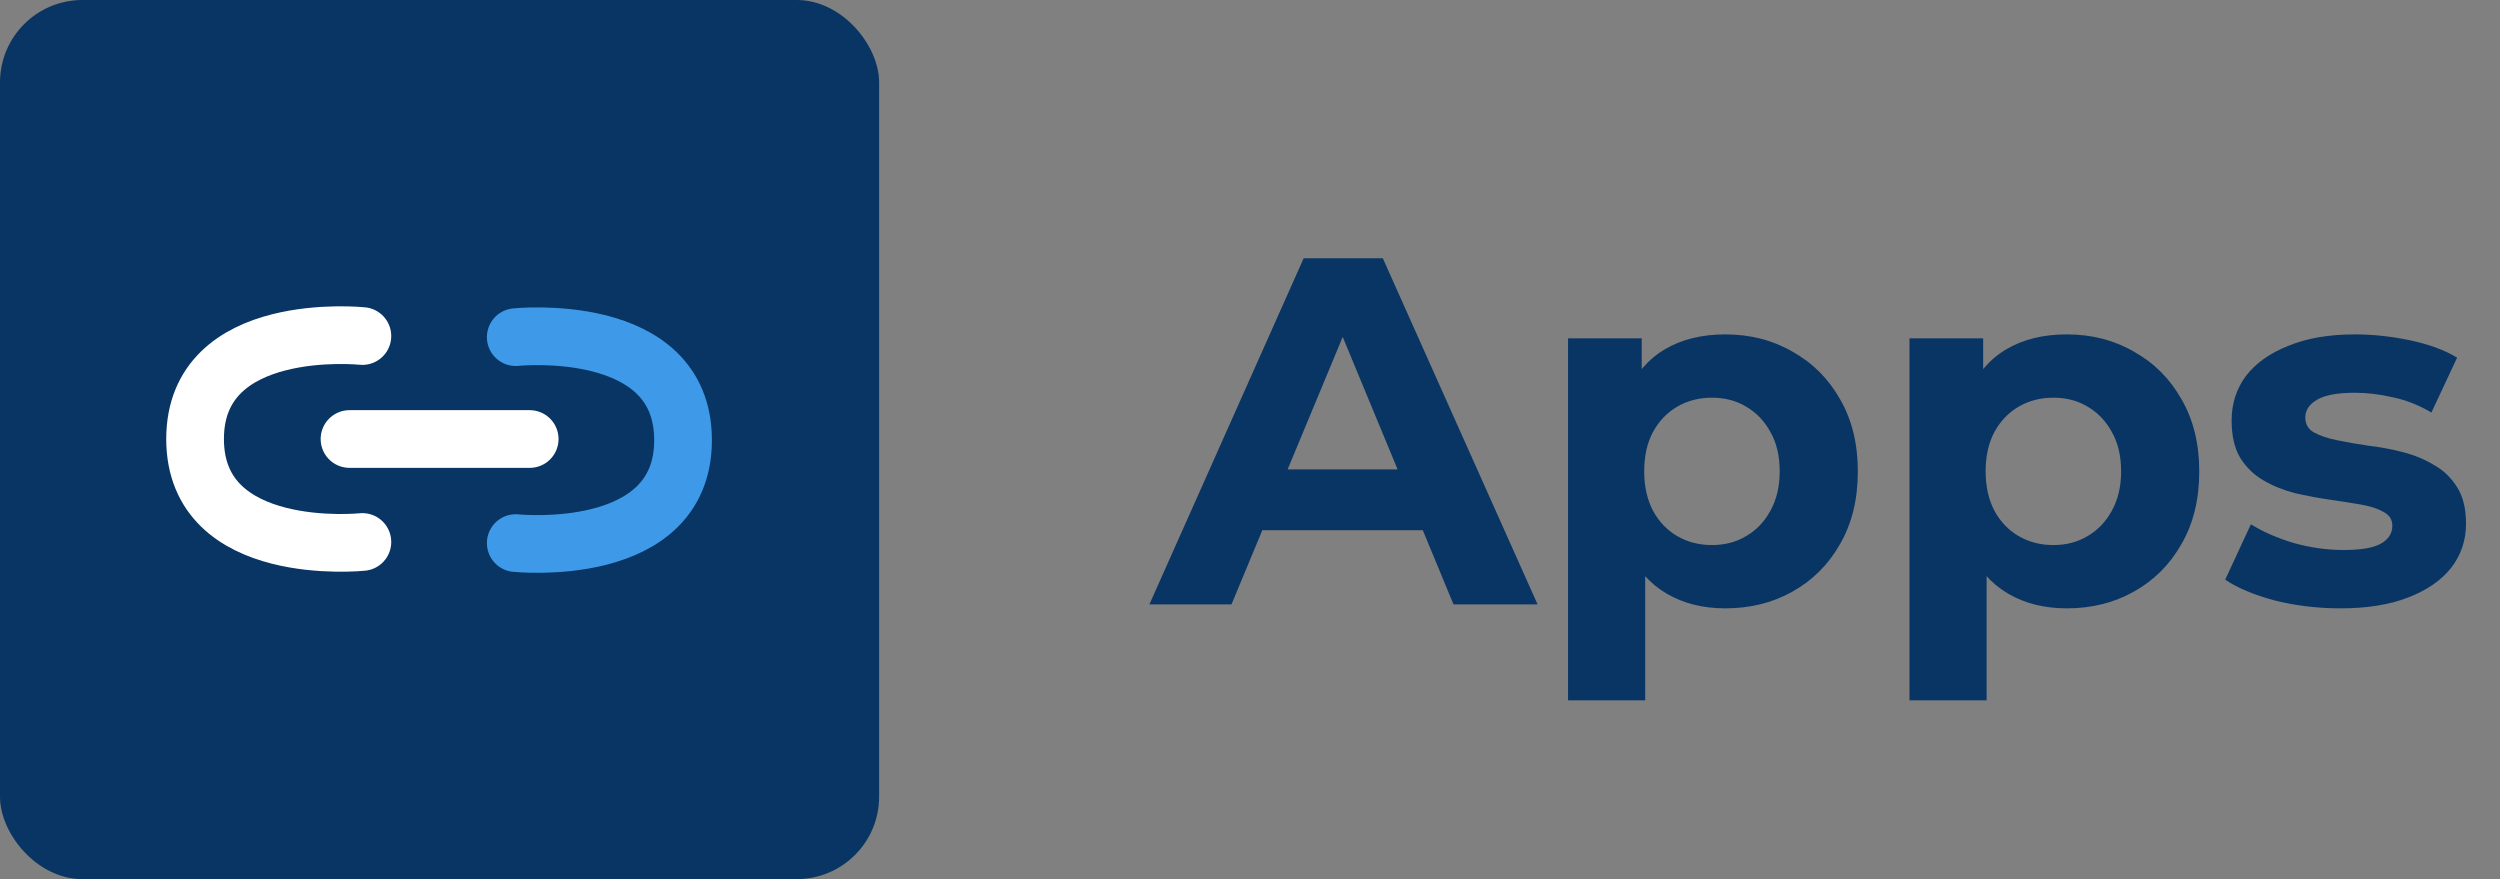
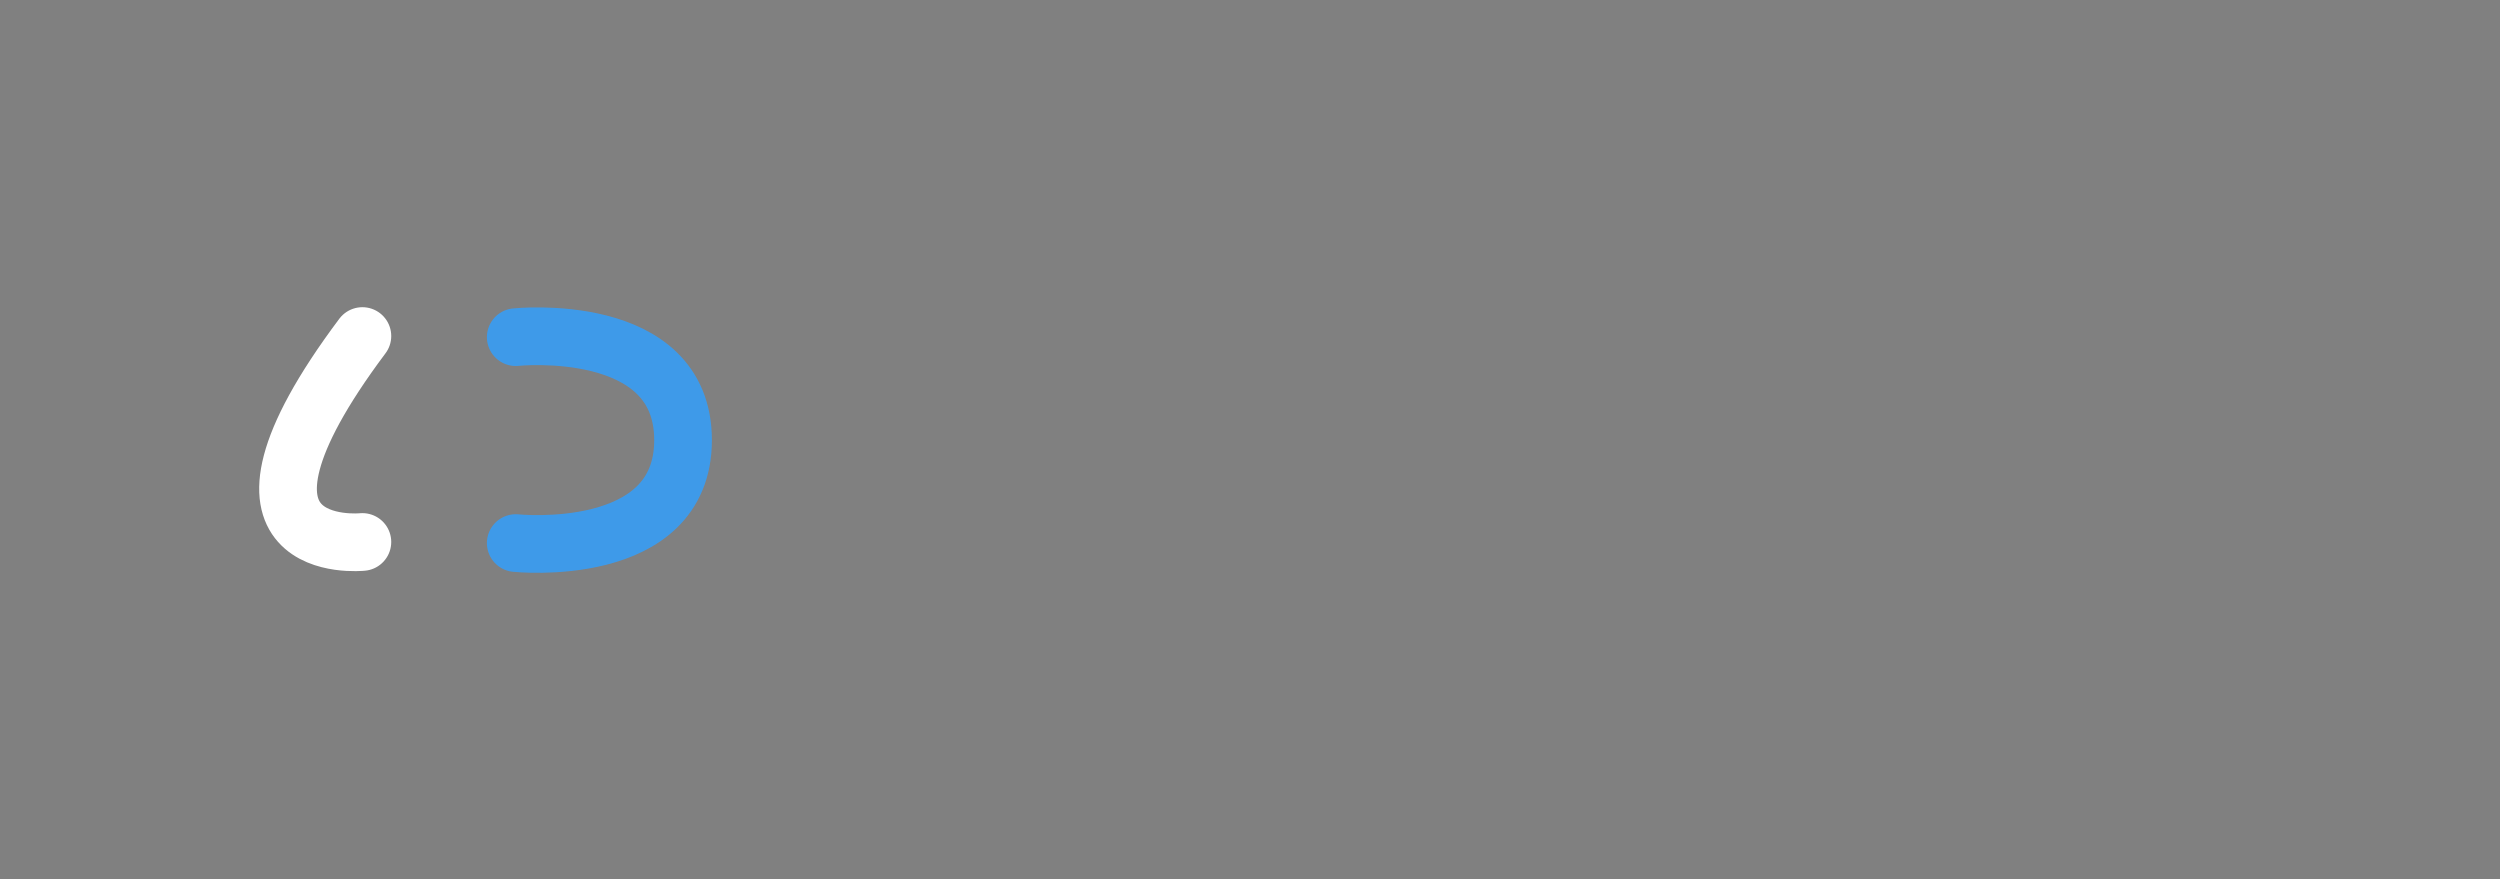
<svg xmlns="http://www.w3.org/2000/svg" width="91" height="32" viewBox="0 0 91 32" fill="none">
  <rect x="0" y="0" width="91" height="32" fill="#808080" stroke="none" />
-   <rect width="32" height="32" rx="3" fill="#083563" />
-   <path d="M13.191 12.232C13.191 12.232 7.101 11.595 7.101 15.98C7.101 20.366 13.191 19.728 13.191 19.728" stroke="white" stroke-width="2.1" stroke-linecap="round" />
+   <path d="M13.191 12.232C7.101 20.366 13.191 19.728 13.191 19.728" stroke="white" stroke-width="2.1" stroke-linecap="round" />
  <path d="M18.773 19.768C18.773 19.768 24.863 20.405 24.863 16.02C24.863 11.634 18.773 12.272 18.773 12.272" stroke="#3E9AE9" stroke-width="2.1" stroke-linecap="round" />
-   <path d="M12.722 15.98H19.281" stroke="white" stroke-width="2.1" stroke-linecap="round" />
-   <path d="M41.838 22L47.454 9.4H50.334L55.968 22H52.908L48.3 10.876H49.452L44.826 22H41.838ZM44.646 19.3L45.42 17.086H51.9L52.692 19.3H44.646ZM62.801 22.144C61.985 22.144 61.271 21.964 60.659 21.604C60.047 21.244 59.567 20.698 59.219 19.966C58.883 19.222 58.715 18.286 58.715 17.158C58.715 16.018 58.877 15.082 59.201 14.35C59.525 13.618 59.993 13.072 60.605 12.712C61.217 12.352 61.949 12.172 62.801 12.172C63.713 12.172 64.529 12.382 65.249 12.802C65.981 13.21 66.557 13.786 66.977 14.53C67.409 15.274 67.625 16.15 67.625 17.158C67.625 18.178 67.409 19.06 66.977 19.804C66.557 20.548 65.981 21.124 65.249 21.532C64.529 21.94 63.713 22.144 62.801 22.144ZM57.077 25.492V12.316H59.759V14.296L59.705 17.176L59.885 20.038V25.492H57.077ZM62.315 19.84C62.783 19.84 63.197 19.732 63.557 19.516C63.929 19.3 64.223 18.994 64.439 18.598C64.667 18.19 64.781 17.71 64.781 17.158C64.781 16.594 64.667 16.114 64.439 15.718C64.223 15.322 63.929 15.016 63.557 14.8C63.197 14.584 62.783 14.476 62.315 14.476C61.847 14.476 61.427 14.584 61.055 14.8C60.683 15.016 60.389 15.322 60.173 15.718C59.957 16.114 59.849 16.594 59.849 17.158C59.849 17.71 59.957 18.19 60.173 18.598C60.389 18.994 60.683 19.3 61.055 19.516C61.427 19.732 61.847 19.84 62.315 19.84ZM75.229 22.144C74.413 22.144 73.699 21.964 73.087 21.604C72.475 21.244 71.995 20.698 71.647 19.966C71.311 19.222 71.143 18.286 71.143 17.158C71.143 16.018 71.305 15.082 71.629 14.35C71.953 13.618 72.421 13.072 73.033 12.712C73.645 12.352 74.377 12.172 75.229 12.172C76.141 12.172 76.957 12.382 77.677 12.802C78.409 13.21 78.985 13.786 79.405 14.53C79.837 15.274 80.053 16.15 80.053 17.158C80.053 18.178 79.837 19.06 79.405 19.804C78.985 20.548 78.409 21.124 77.677 21.532C76.957 21.94 76.141 22.144 75.229 22.144ZM69.505 25.492V12.316H72.187V14.296L72.133 17.176L72.313 20.038V25.492H69.505ZM74.743 19.84C75.211 19.84 75.625 19.732 75.985 19.516C76.357 19.3 76.651 18.994 76.867 18.598C77.095 18.19 77.209 17.71 77.209 17.158C77.209 16.594 77.095 16.114 76.867 15.718C76.651 15.322 76.357 15.016 75.985 14.8C75.625 14.584 75.211 14.476 74.743 14.476C74.275 14.476 73.855 14.584 73.483 14.8C73.111 15.016 72.817 15.322 72.601 15.718C72.385 16.114 72.277 16.594 72.277 17.158C72.277 17.71 72.385 18.19 72.601 18.598C72.817 18.994 73.111 19.3 73.483 19.516C73.855 19.732 74.275 19.84 74.743 19.84ZM85.191 22.144C84.363 22.144 83.565 22.048 82.797 21.856C82.041 21.652 81.441 21.4 80.997 21.1L81.933 19.084C82.377 19.36 82.899 19.588 83.499 19.768C84.111 19.936 84.711 20.02 85.299 20.02C85.947 20.02 86.403 19.942 86.667 19.786C86.943 19.63 87.081 19.414 87.081 19.138C87.081 18.91 86.973 18.742 86.757 18.634C86.553 18.514 86.277 18.424 85.929 18.364C85.581 18.304 85.197 18.244 84.777 18.184C84.369 18.124 83.955 18.046 83.535 17.95C83.115 17.842 82.731 17.686 82.383 17.482C82.035 17.278 81.753 17.002 81.537 16.654C81.333 16.306 81.231 15.856 81.231 15.304C81.231 14.692 81.405 14.152 81.753 13.684C82.113 13.216 82.629 12.85 83.301 12.586C83.973 12.31 84.777 12.172 85.713 12.172C86.373 12.172 87.045 12.244 87.729 12.388C88.413 12.532 88.983 12.742 89.439 13.018L88.503 15.016C88.035 14.74 87.561 14.554 87.081 14.458C86.613 14.35 86.157 14.296 85.713 14.296C85.089 14.296 84.633 14.38 84.345 14.548C84.057 14.716 83.913 14.932 83.913 15.196C83.913 15.436 84.015 15.616 84.219 15.736C84.435 15.856 84.717 15.952 85.065 16.024C85.413 16.096 85.791 16.162 86.199 16.222C86.619 16.27 87.039 16.348 87.459 16.456C87.879 16.564 88.257 16.72 88.593 16.924C88.941 17.116 89.223 17.386 89.439 17.734C89.655 18.07 89.763 18.514 89.763 19.066C89.763 19.666 89.583 20.2 89.223 20.668C88.863 21.124 88.341 21.484 87.657 21.748C86.985 22.012 86.163 22.144 85.191 22.144Z" fill="#083563" />
</svg>